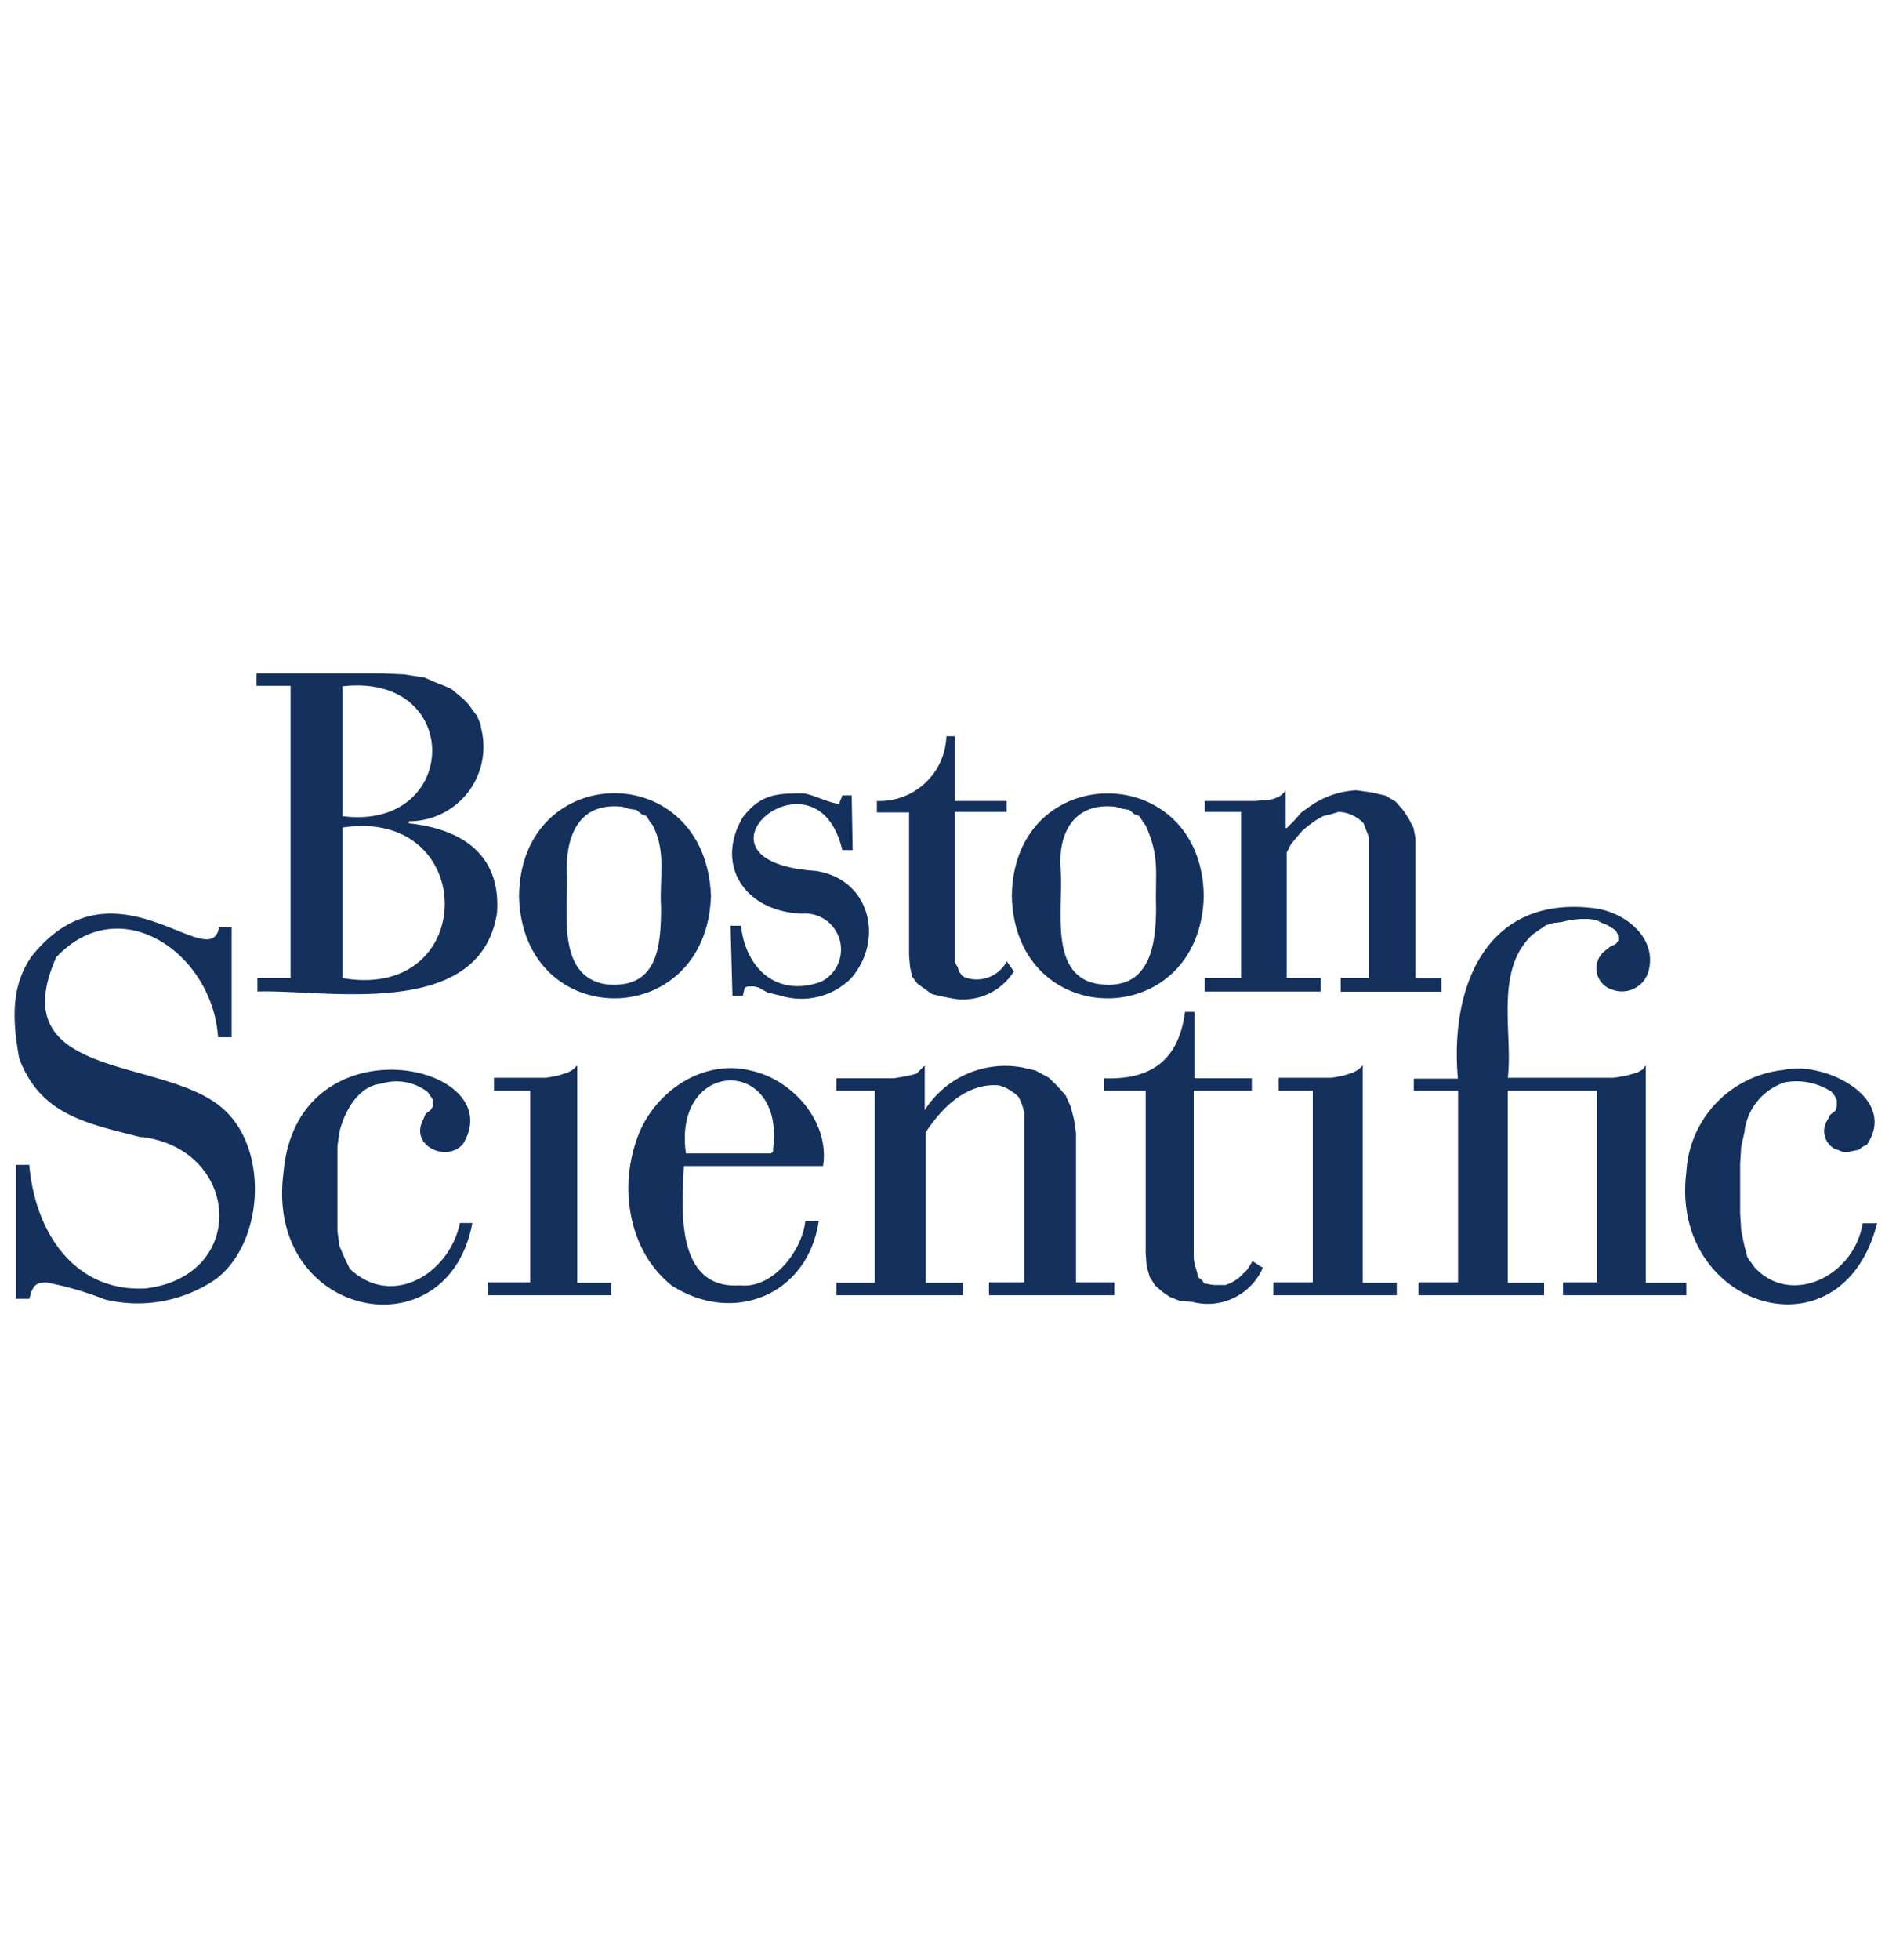
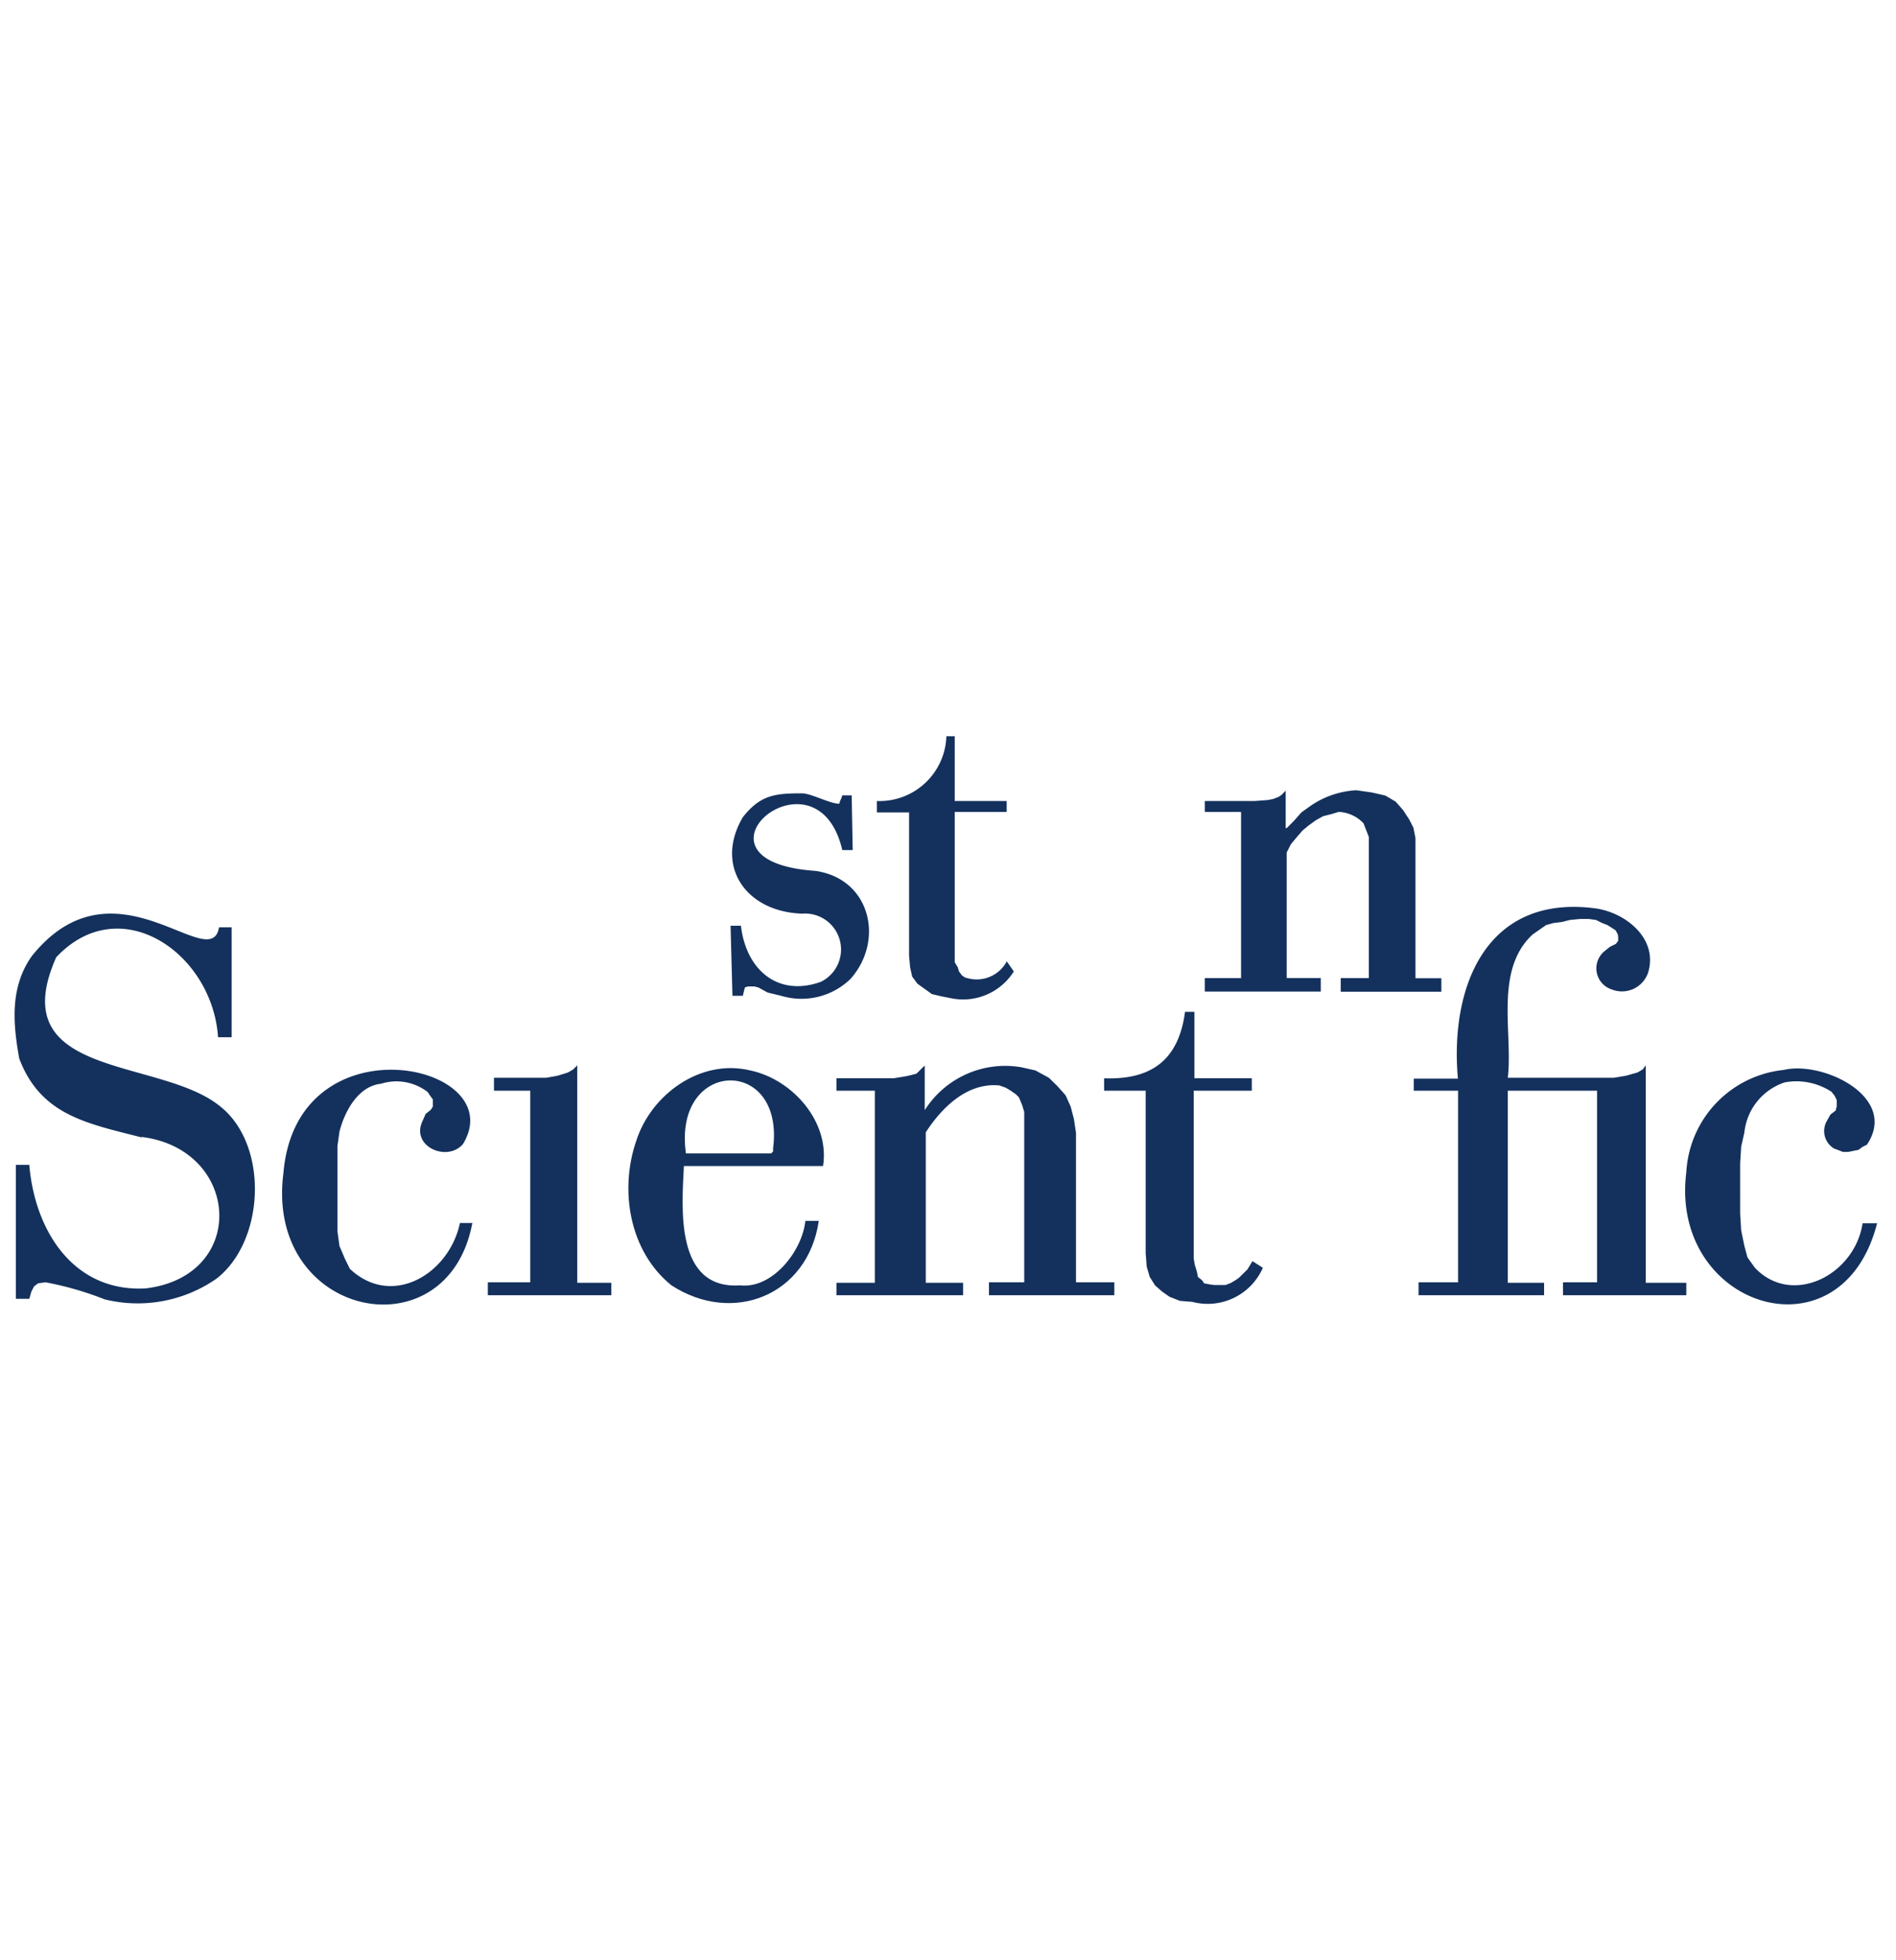
<svg xmlns="http://www.w3.org/2000/svg" viewBox="0 0 111.31 115">
  <defs>
    <style>.cls-1{fill:none;}.cls-2{fill:#14315d;}</style>
  </defs>
  <g id="Calque_2" data-name="Calque 2">
    <g id="Calque_1-2" data-name="Calque 1">
      <rect class="cls-1" width="111.31" height="115" />
      <g id="layer1">
        <g id="g3363">
-           <path id="path3265" class="cls-2" d="M77.13,75.24H74.75V76H82v-.73h-2V62.51l-.24.24-.31.18-.61.19-.67.12h-3.1V64h2V75.24" />
          <path id="path3267" class="cls-2" d="M31.08,75.24H28.64V76h7.25v-.73h-2V62.51l-.24.24-.31.18-.61.19-.67.12H29V64h2.13V75.24" />
          <path id="path3269" class="cls-2" d="M85.6,75.24H83.28V76h7.37v-.73H88.52V64h5.24V75.24h-2V76H99v-.73H96.62V62.51l-.18.24-.31.18-.67.19-.73.12H88.52c.31-2.62-.81-6.32,1.46-8.41l.43-.3.36-.25.43-.12.49-.06.48-.12.61-.06h.49l.43.06.36.18.31.12.3.19.18.12.13.24L95,55,95,55.2l-.13.18-.36.18-.31.25a1.3,1.3,0,0,0,.43,2.25,1.62,1.62,0,0,0,2.13-1c.6-2-1.35-3.55-3.17-3.77-6.35-.79-8.48,4.62-8,10H83V64H85.6V75.24" />
          <path id="path3271" class="cls-2" d="M8.3,66.71c5.82.71,6.29,8.17.24,8.89-4.25.22-6.5-3.41-6.82-7.25H.93v7.86h.79l.12-.42L2,75.48l.24-.18.43-.06a18.88,18.88,0,0,1,3.47,1,8.1,8.1,0,0,0,6.58-1.22c2.86-2.23,3.08-7.94.12-10.17C9.26,62.05.14,63.28,3.3,56.17c3.76-4,9.18-.23,9.5,4.69h.8V54.41h-.74c-.49,2.87-6.16-4.36-11,1.7-1.27,1.81-1.11,3.9-.73,6,1.26,3.34,4,3.81,7.19,4.63" />
          <path id="path3273" class="cls-2" d="M67.26,73.53l.06.79.18.61.31.49.42.37.43.3.61.24.73.06a3.54,3.54,0,0,0,4.14-2L73.53,74l-.3.49-.49.48-.18.13-.3.18-.31.12h-.67L71,75.36l-.31-.06-.12-.18-.24-.19-.06-.3-.13-.43-.06-.36V64h3.41v-.73H70.12v-3.9h-.55c-.37,2.8-1.94,4-4.75,3.9V64h2.44v9.56" />
          <path id="path3275" class="cls-2" d="M58.06,75.24h2.07v-10L60,64.82l-.18-.43-.18-.18L59.34,64l-.3-.18-.37-.13c-1.89-.18-3.37,1.29-4.32,2.75v8.83h2.19V76H49.11v-.73h2.25V64H49.11v-.73h3.35l.73-.12.3-.07L53.8,63l.49-.48v2.62A5.59,5.59,0,0,1,60,62.63l.79.18.79.43.49.48.49.55.3.67.19.73.12.8v8.77h2.25V76H58.06v-.73" />
          <path id="path3277" class="cls-2" d="M27,71.77c-.64,3-4,5-6.46,2.68l-.3-.61-.31-.73-.12-.86v-5l.12-.85c.3-1.18,1.09-2.67,2.44-2.81a3,3,0,0,1,2.74.49l.12.18.18.25v.42l-.12.19-.3.24-.19.43c-.69,1.48,1.45,2.42,2.38,1.34,2.88-4.73-9.77-7.45-10.54,1.7-1.1,8.5,9.64,10.7,11.09,2.93H27" />
          <path id="path3279" class="cls-2" d="M109.35,71.77c-.47,3.08-4.17,4.91-6.33,2.61l-.43-.6-.18-.67-.19-.92-.06-1V68.29l.06-1,.19-.85a3.47,3.47,0,0,1,2.37-2.93,3.76,3.76,0,0,1,2.74.55l.19.24.12.25v.36l-.06.25-.31.24-.24.43a1.19,1.19,0,0,0,.49,1.58l.18.06.3.12h.31l.61-.12.24-.18.25-.12c1.89-2.8-2.59-4.94-4.88-4.39a6.38,6.38,0,0,0-5.72,6c-1,7.93,9.11,11.16,11.2,3h-.85" />
          <path id="path3281" class="cls-2" d="M47.28,71.64c-.18,1.75-1.92,4-3.84,3.78-3.83.25-3.41-4.56-3.29-7h8.17c.41-2.6-1.8-5.09-4.27-5.61-2.92-.71-5.83,1.41-6.7,4.14-1,2.91-.39,6.49,2.07,8.47,3.59,2.33,8,.61,8.65-3.78Zm-1.89-4.2v.12l-.12.12h-5c-.79-5.59,5.86-5.75,5.11-.24" />
-           <path id="path3283" class="cls-2" d="M20.11,40.27c7.14-.81,6.89,8.5,0,7.62Zm-3,17.12h-2v.79c4-.14,13.09,1.75,14.07-4.63.23-3.36-2-4.9-5.18-5.24v-.12a4.37,4.37,0,0,0,4.27-5.36l-.07-.36L28,42l-.24-.31-.25-.36-.3-.31-.73-.61L26,40.21,25.47,40l-.54-.24-1.22-.19-1.34-.06H15.06v.73h2V57.39Zm3-8.83c8-1.21,8,10.21,0,8.83V48.56" />
-           <path id="path3285" class="cls-2" d="M30.47,52.58c.19,8,11,8,11.27,0C41.44,44.44,30.56,44.62,30.47,52.58Zm8.34.67c0,2.43-.26,4.79-3.22,4.51-3.08-.48-2.16-4.62-2.32-6.77,0-2.21.89-3.93,3.29-3.65l.37.12.42.06.31.25.3.12.18.3.19.25c.81,1.61.37,3.06.48,4.81" />
-           <path id="path3287" class="cls-2" d="M59.4,52.58c.19,8,11.07,8,11.27,0C70.56,44.55,59.5,44.54,59.4,52.58Zm8.47.67c0,2.27-.39,4.81-3.23,4.51-3.17-.33-2.19-4.57-2.37-6.71s.77-4,3.22-3.71l.43.12.37.06.3.25.3.12.19.3.18.25c.85,1.87.55,2.82.61,4.81" />
          <path id="path3289" class="cls-2" d="M78.71,57.39h1.65V49.11l-.19-.49-.12-.31a2.12,2.12,0,0,0-1.46-.67l-.43.13-.48.12-.43.24-.43.31-.36.3-.37.43-.3.36-.25.49v7.37h2v.79H70.73v-.79h2.13V47.64H70.73V47h2.93l.79-.06.3-.06.31-.12.18-.12.24-.25v2.2h.06l.43-.43.43-.49.42-.3a5.22,5.22,0,0,1,2.81-1l.91.13.79.18.61.36.43.49.36.55.25.49.12.61v8.22h1.52v.79H78.71v-.79" />
          <path id="path3291" class="cls-2" d="M47.1,53.61a2.11,2.11,0,0,1,1.09,4c-2.51.9-4.39-.69-4.69-3.29h-.61L43,58.43h.61l.12-.49.18-.06h.37l.24.06.55.3.79.19a4.13,4.13,0,0,0,4.08-1c2-2.26,1.16-5.87-2.07-6.33-8.31-.57.07-7.68,1.58-1.22h.61L50,46.67h-.55l-.06.18-.06.12-.06.19c-.55,0-1.65-.61-2.19-.61-1.57,0-2.44.09-3.47,1.4-1.67,2.83.14,5.54,3.47,5.66" />
          <path id="path3293" class="cls-2" d="M59.1,56.42a2,2,0,0,1-2.2,1l-.24-.06-.18-.12L56.3,57l-.07-.24-.18-.3V47.64H59.1V47H56.05V43.2h-.49A3.93,3.93,0,0,1,51.48,47v.67h1.89v8.41l.06.67.12.55.31.42.85.61.55.13.61.12A3.52,3.52,0,0,0,59.52,57l-.42-.6" />
        </g>
      </g>
    </g>
  </g>
</svg>